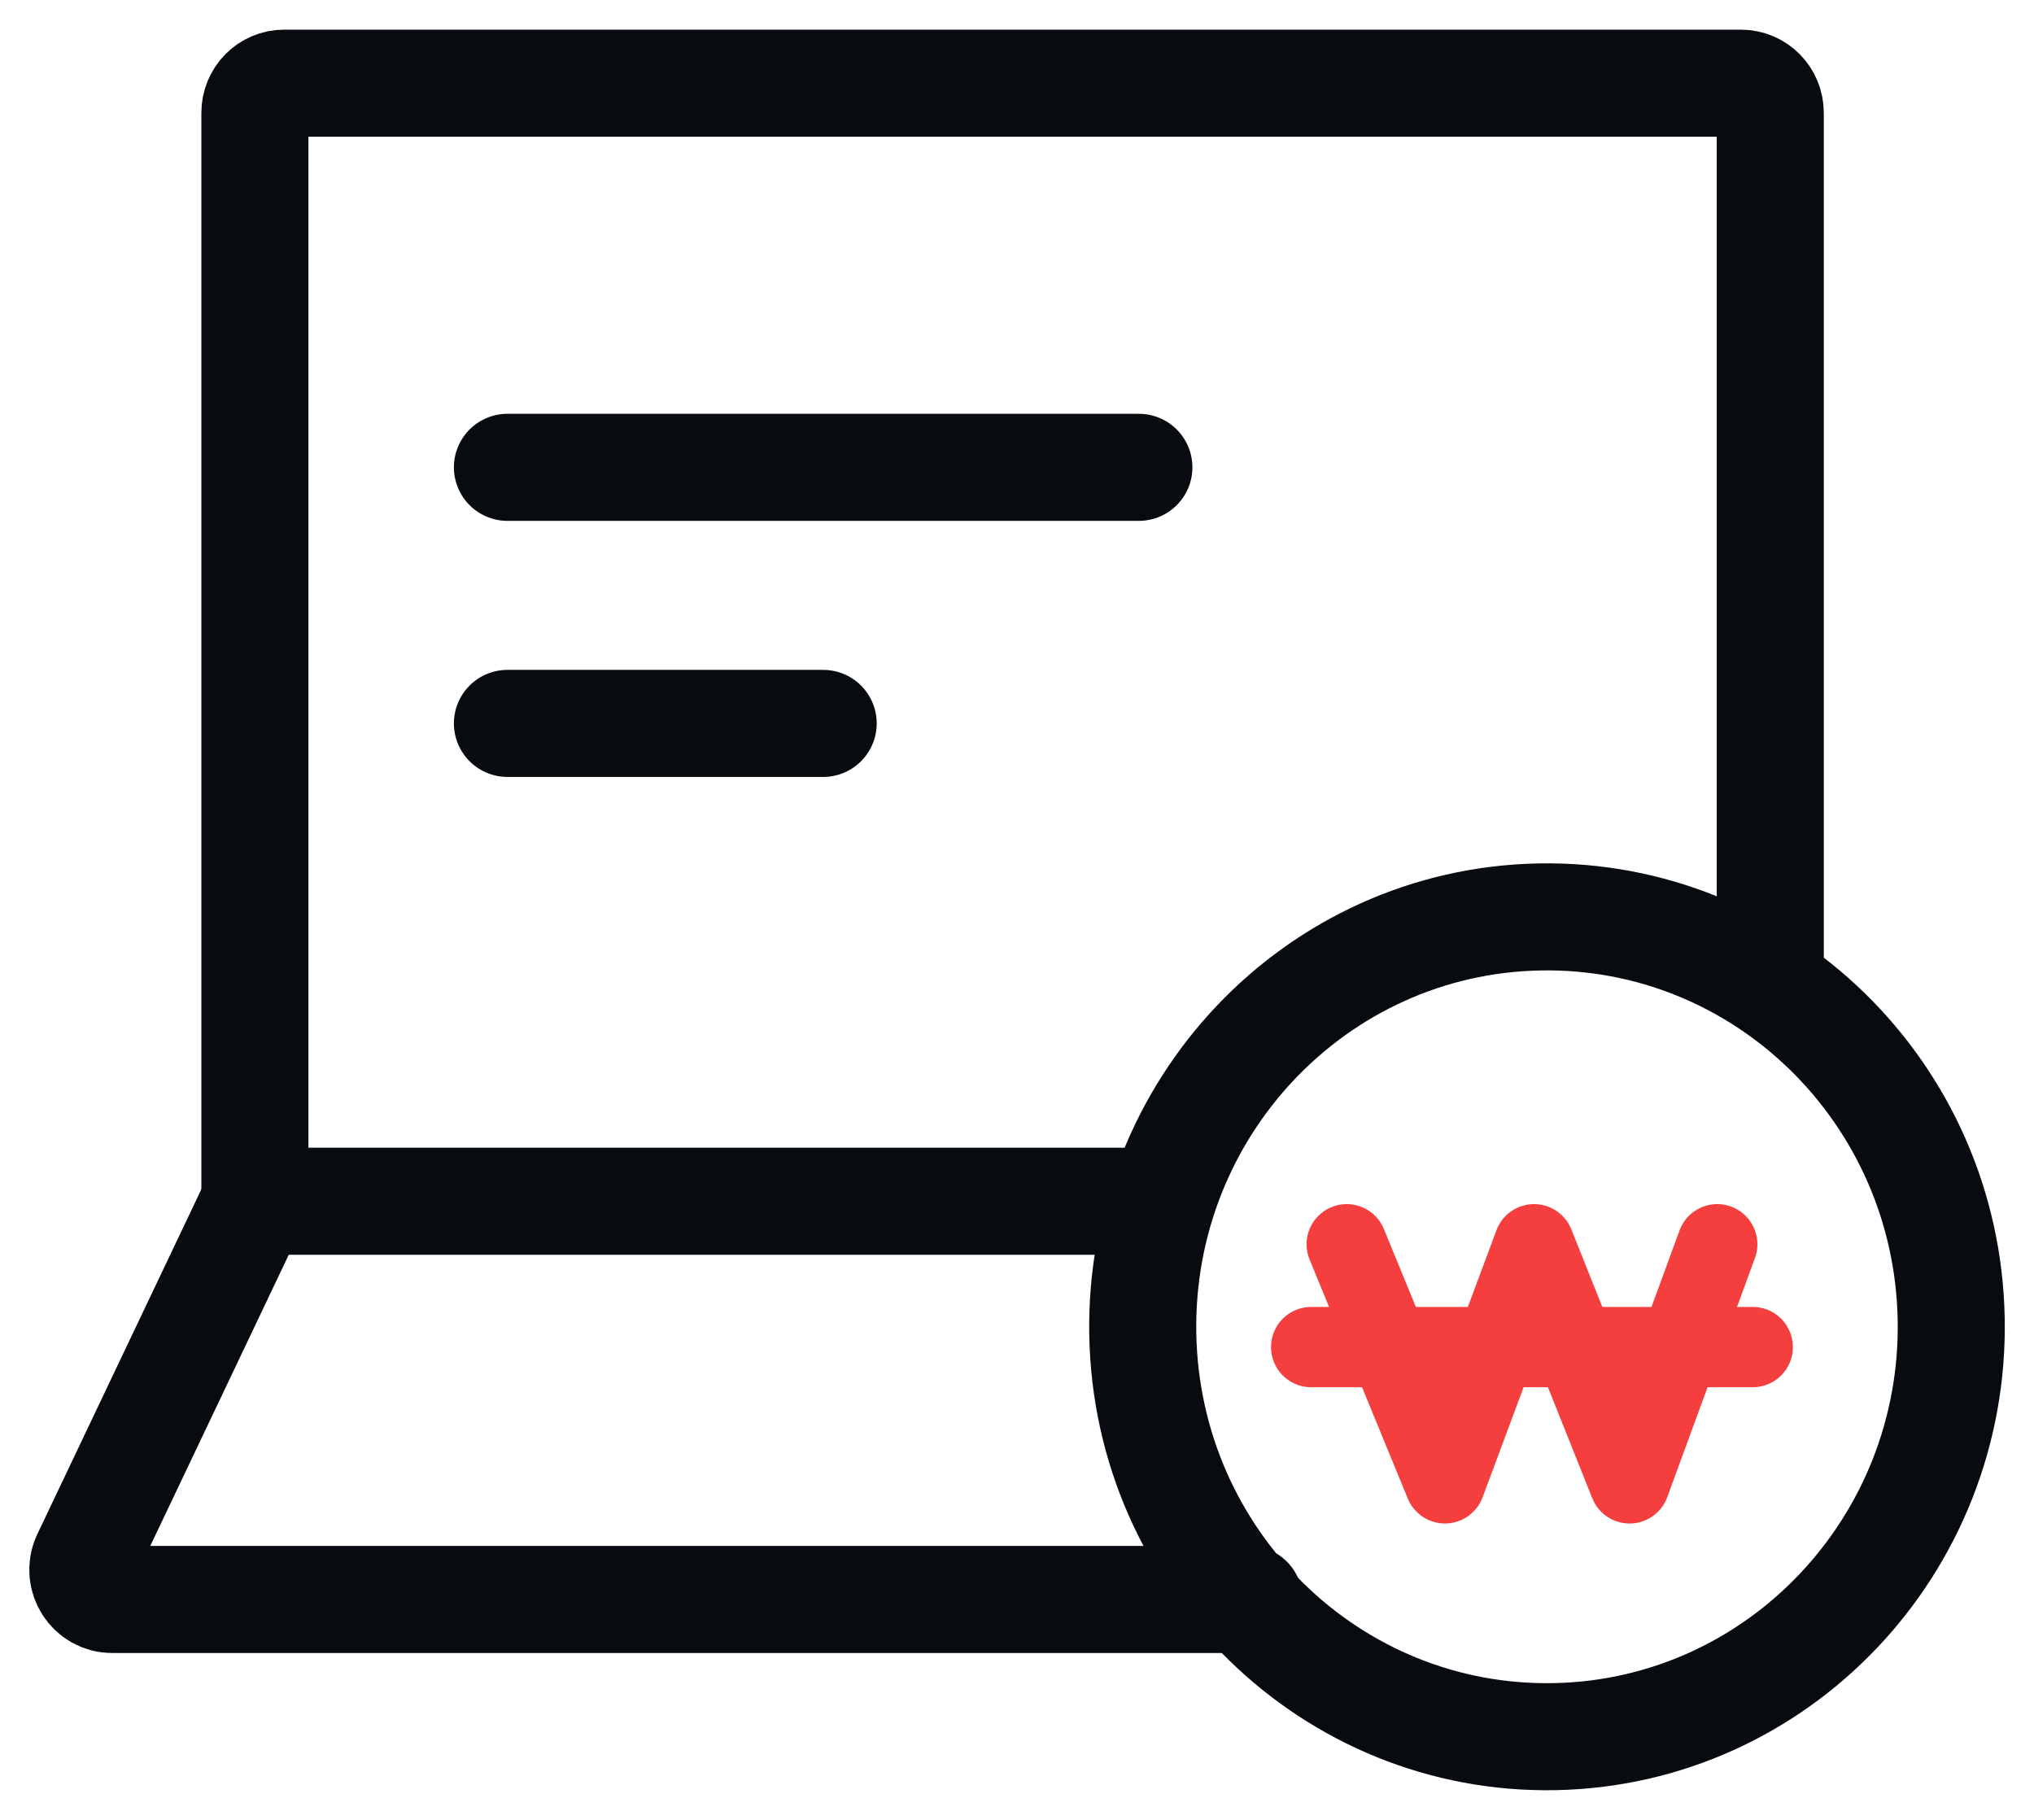
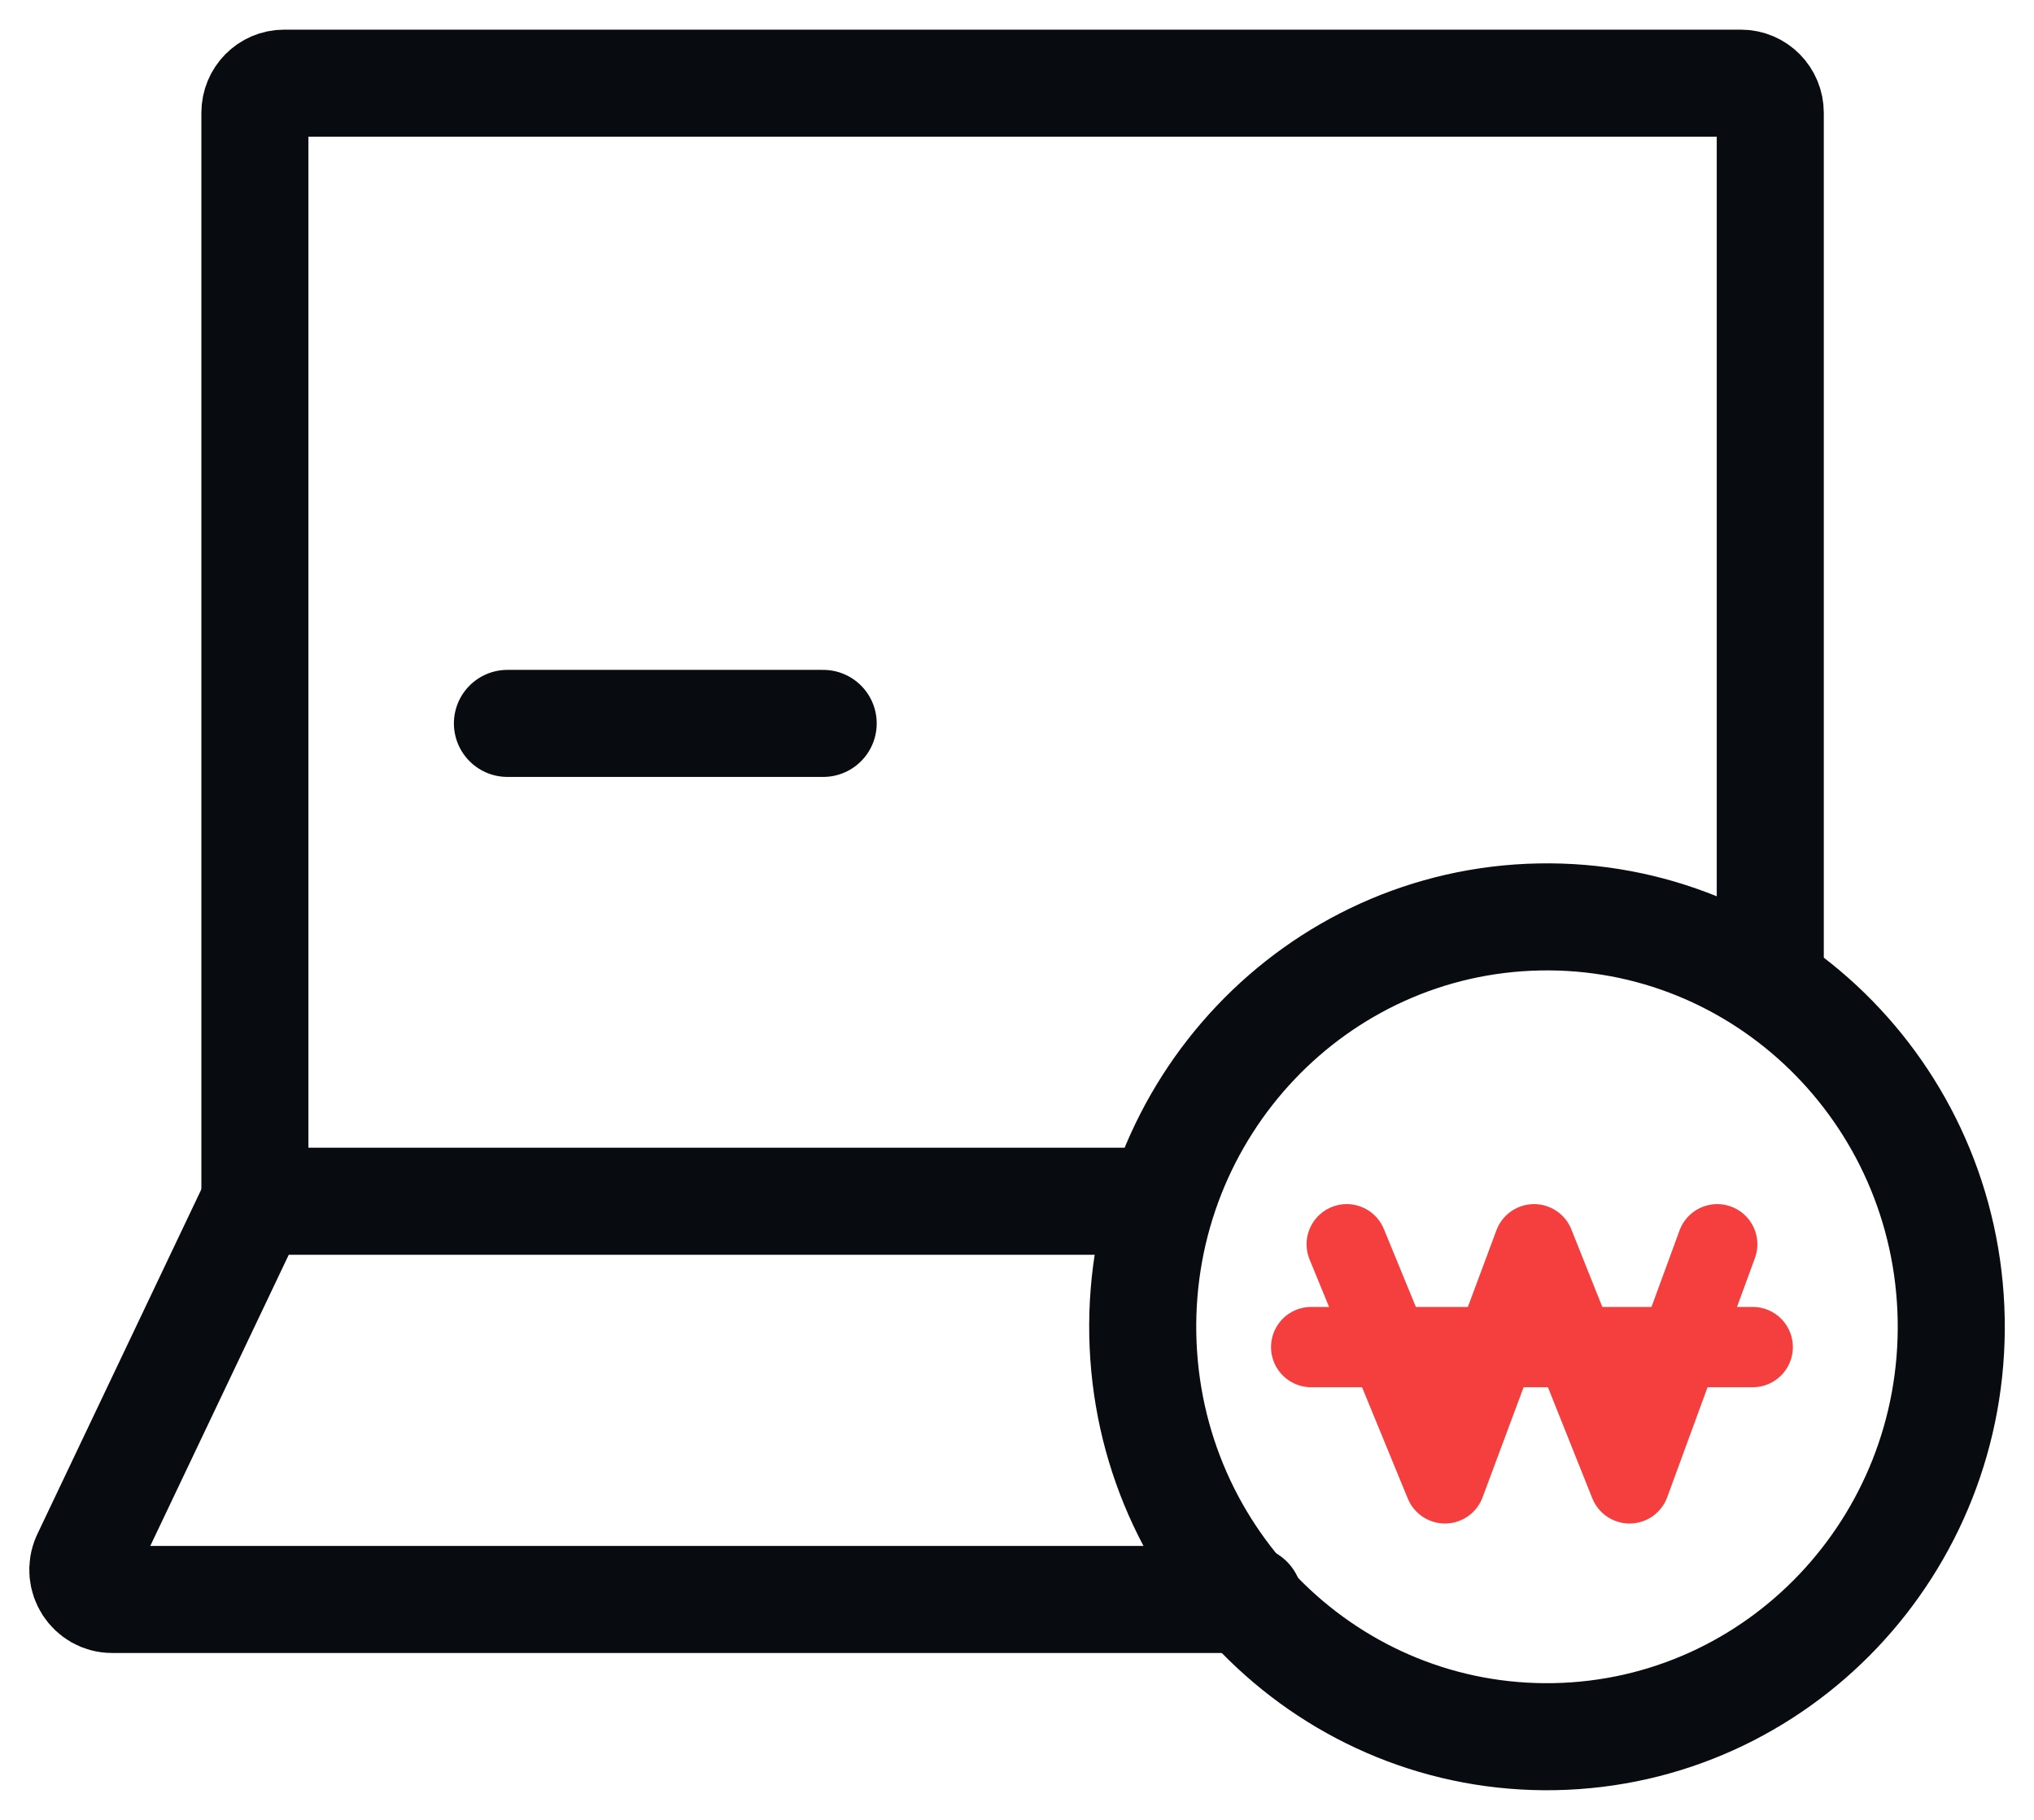
<svg xmlns="http://www.w3.org/2000/svg" width="38" height="34" viewBox="0 0 38 34" fill="none">
  <path d="M29.046 32.445C33.216 32.364 36.532 28.87 36.453 24.641C36.373 20.413 32.927 17.05 28.756 17.131C24.586 17.212 21.27 20.706 21.35 24.935C21.43 29.163 24.875 32.526 29.046 32.445Z" stroke="#080B10" stroke-width="2" stroke-linecap="round" stroke-linejoin="round" />
  <path d="M25.16 23.246L26.995 27.713L28.66 23.246L30.444 27.713L32.082 23.246" stroke="#F53E3E" stroke-width="1.5" stroke-linecap="round" stroke-linejoin="round" />
  <path d="M24.496 25.167H32.745" stroke="#F53E3E" stroke-width="1.5" stroke-linecap="round" stroke-linejoin="round" />
  <path d="M21.512 22.442H4.762V2.108C4.762 1.802 5.006 1.554 5.308 1.554H32.526C32.828 1.554 33.073 1.802 33.073 2.108V18.227" stroke="#080B10" stroke-width="2" stroke-linecap="round" stroke-linejoin="round" />
  <path d="M23.335 29.882H2.094C1.698 29.882 1.434 29.469 1.595 29.103L4.763 22.442" stroke="#080B10" stroke-width="2" stroke-linecap="round" stroke-linejoin="round" />
-   <path d="M9.48 8.731H21.277" stroke="#080B10" stroke-width="2" stroke-linecap="round" stroke-linejoin="round" />
  <path d="M9.48 13.515H15.379" stroke="#080B10" stroke-width="2" stroke-linecap="round" stroke-linejoin="round" />
</svg>